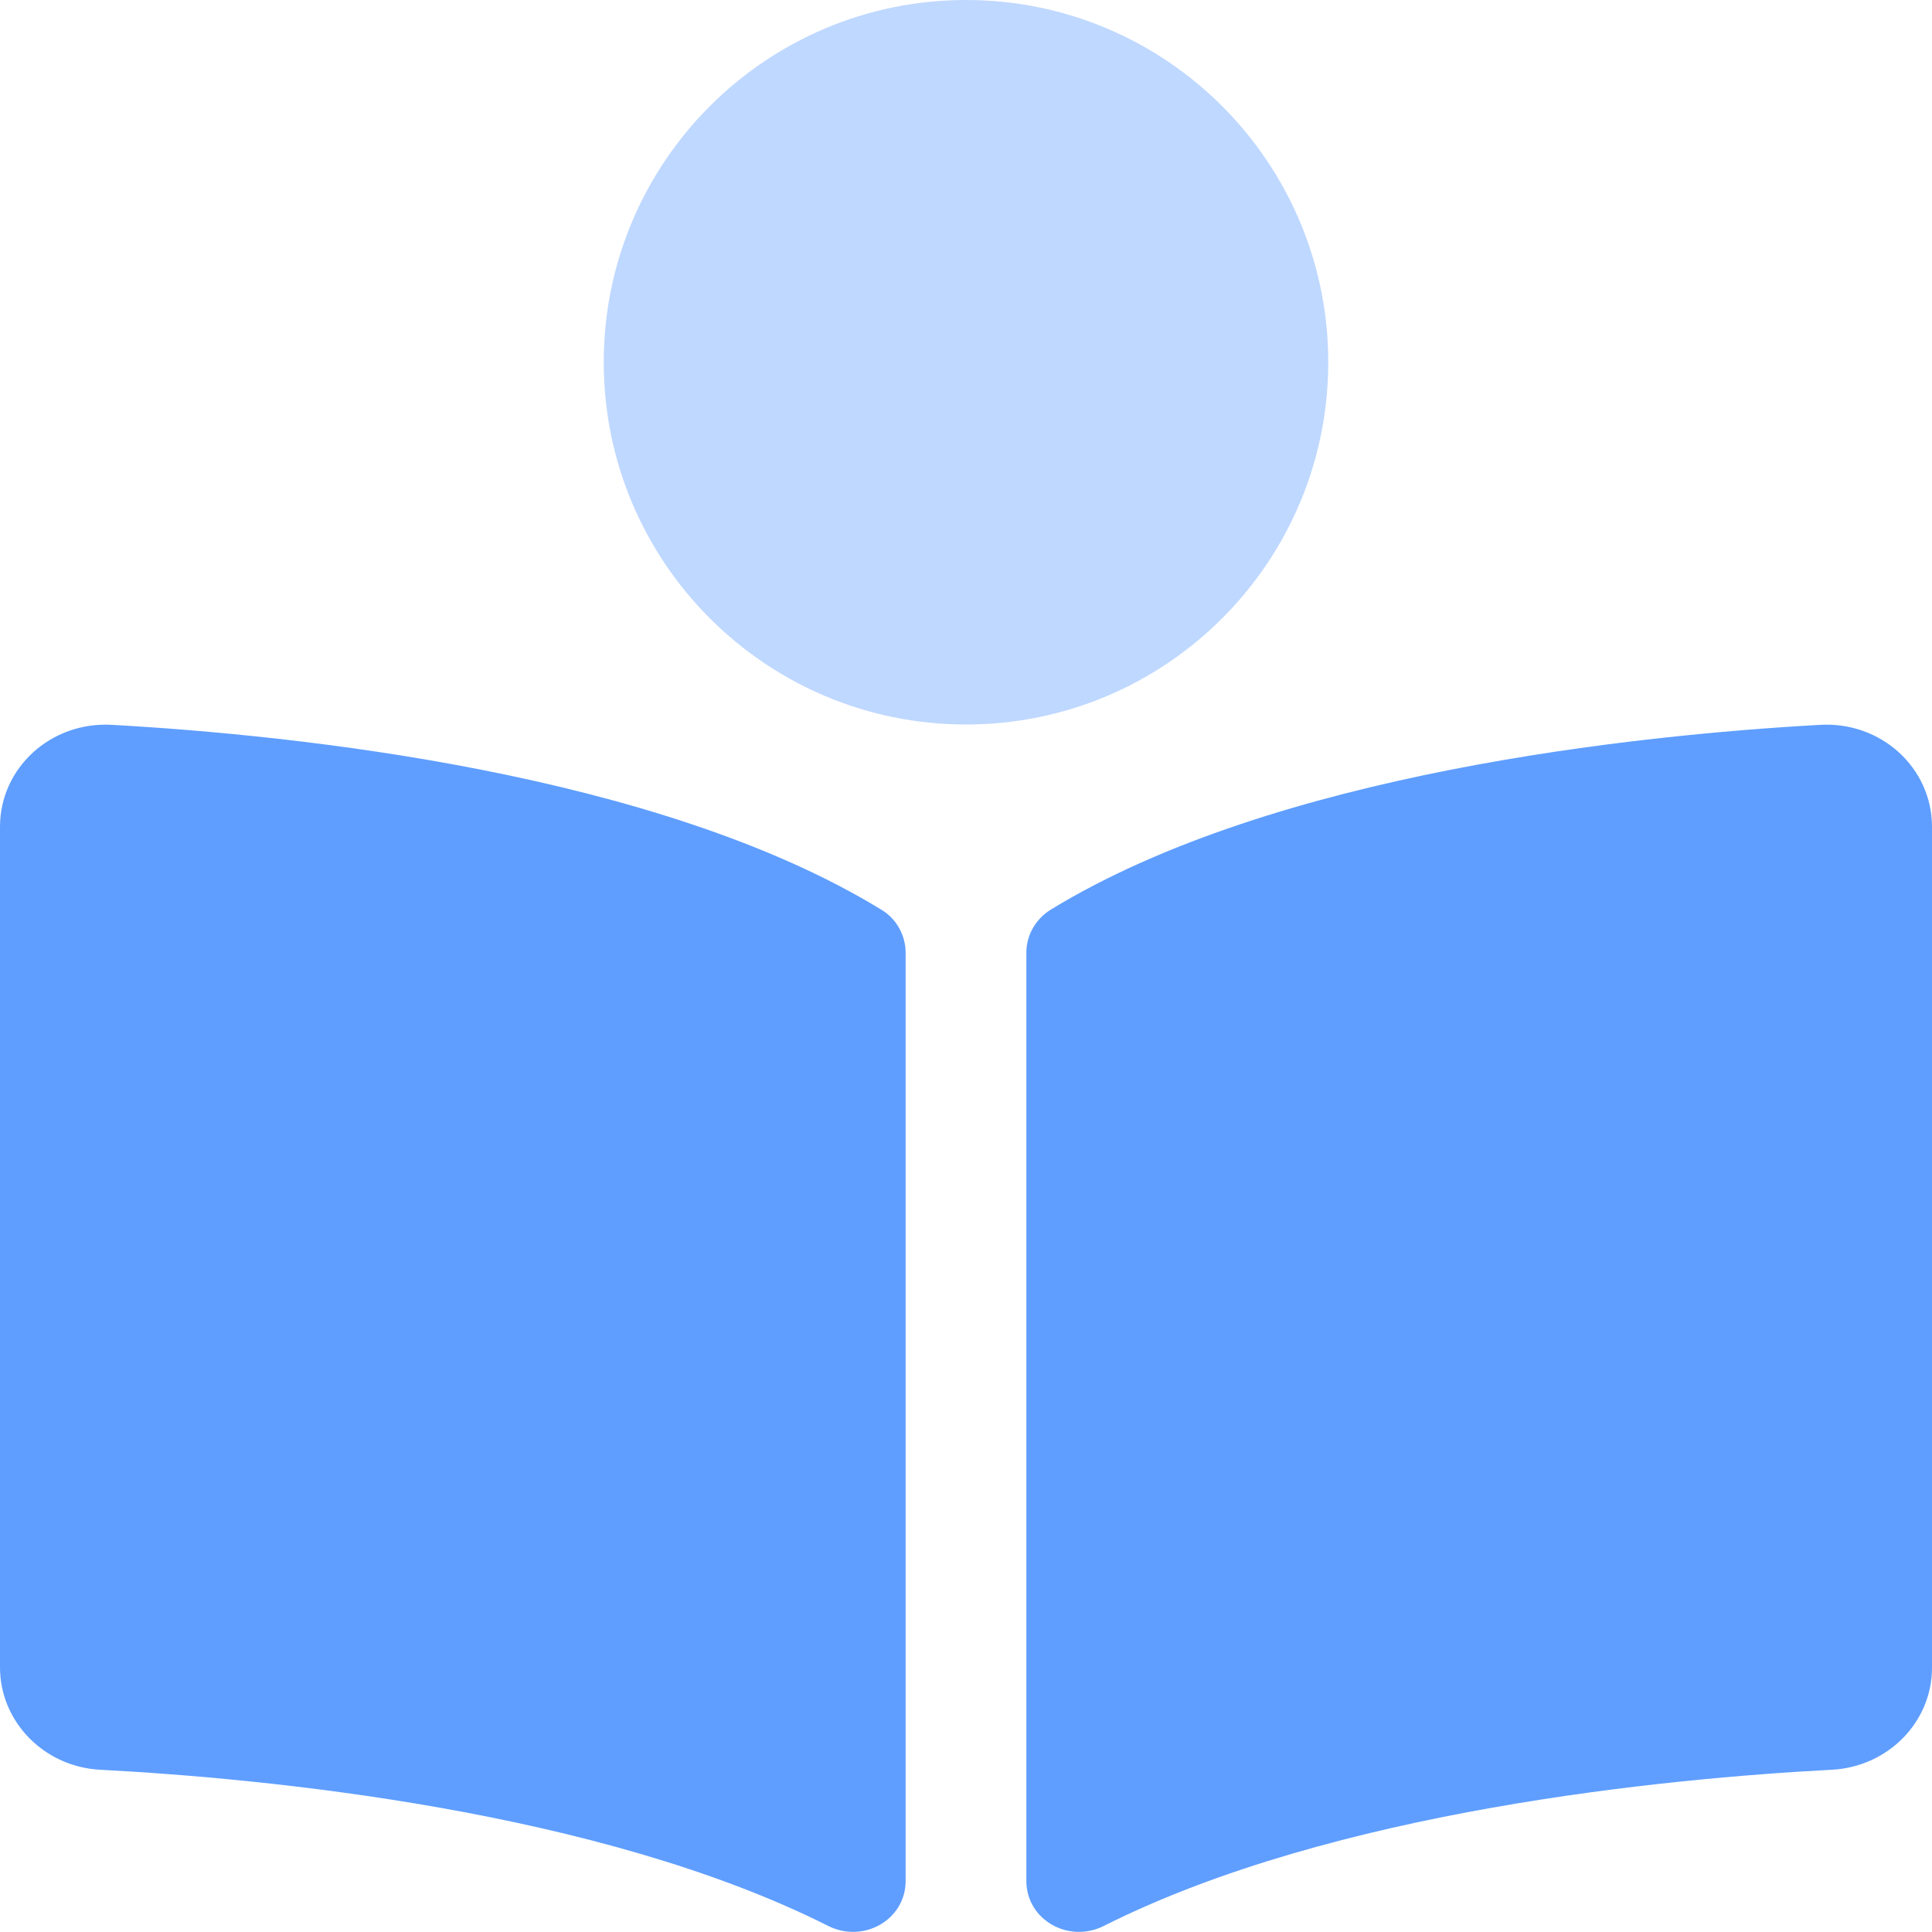
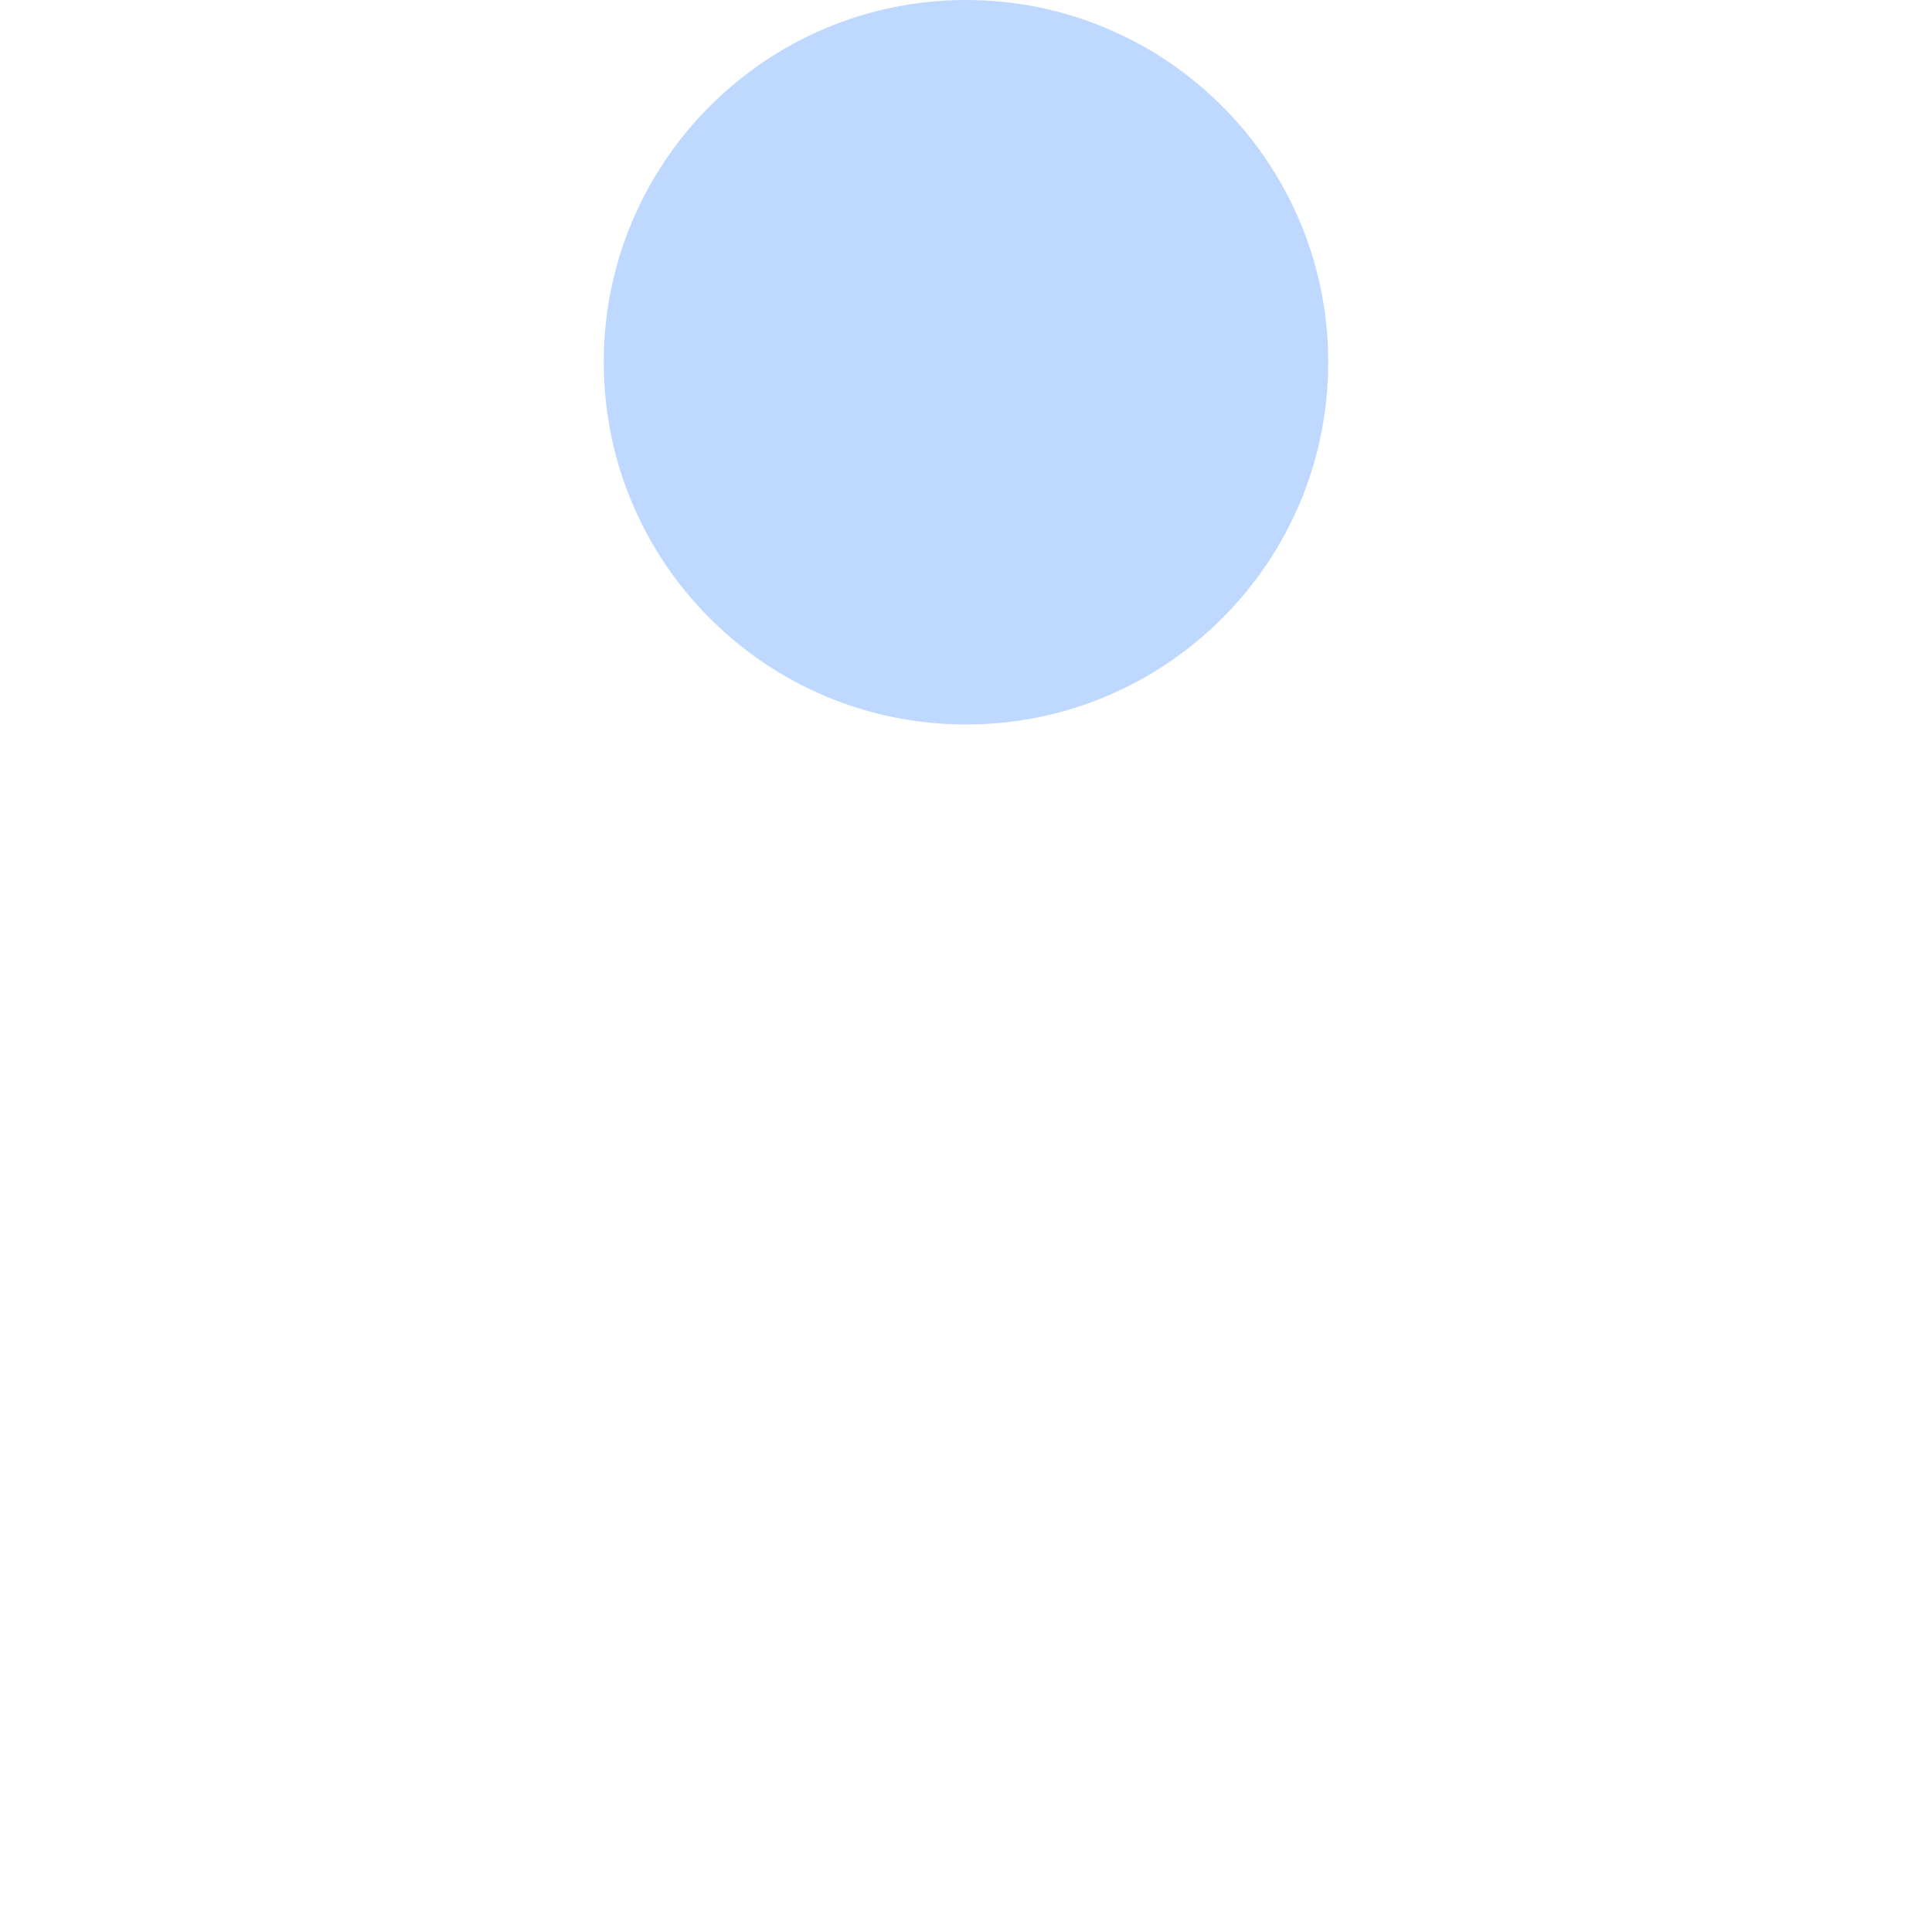
<svg xmlns="http://www.w3.org/2000/svg" version="1.1" id="Layer_1" focusable="false" x="0px" y="0px" viewBox="0 0 512 512" style="enable-background:new 0 0 512 512;" xml:space="preserve">
  <style type="text/css">
	.st0{opacity:0.4;fill:#5F9EFF;enable-background:new    ;}
	.st1{fill:#5F9EFF;}
</style>
  <path class="st0" d="M256,192c-53,0-96-43-96-96s43-96,96-96s96,43,96,96S309,192,256,192z" />
-   <path class="st1" d="M233.6,241.1c-59.3-36.3-155.4-46.3-203.8-49c-16.3-1-29.8,11.4-29.8,27v222.8c0,14.3,11.6,26.3,26.5,27.1  c43.7,2.3,132,10.7,193,41.4c9.4,4.7,20.5-1.7,20.5-11.9v-246C240,247.9,237.6,243.5,233.6,241.1L233.6,241.1z" />
-   <path class="st1" d="M482.2,192.1c-48.4,2.7-144.5,12.7-203.8,49c-4,2.5-6.5,6.9-6.4,11.6v245.8c0,10.2,11.1,16.6,20.5,11.9  c61-30.7,149.3-39.1,193-41.4c14.9-0.8,26.5-12.7,26.5-27V219.1C512,203.5,498.5,191.1,482.2,192.1L482.2,192.1z" />
</svg>